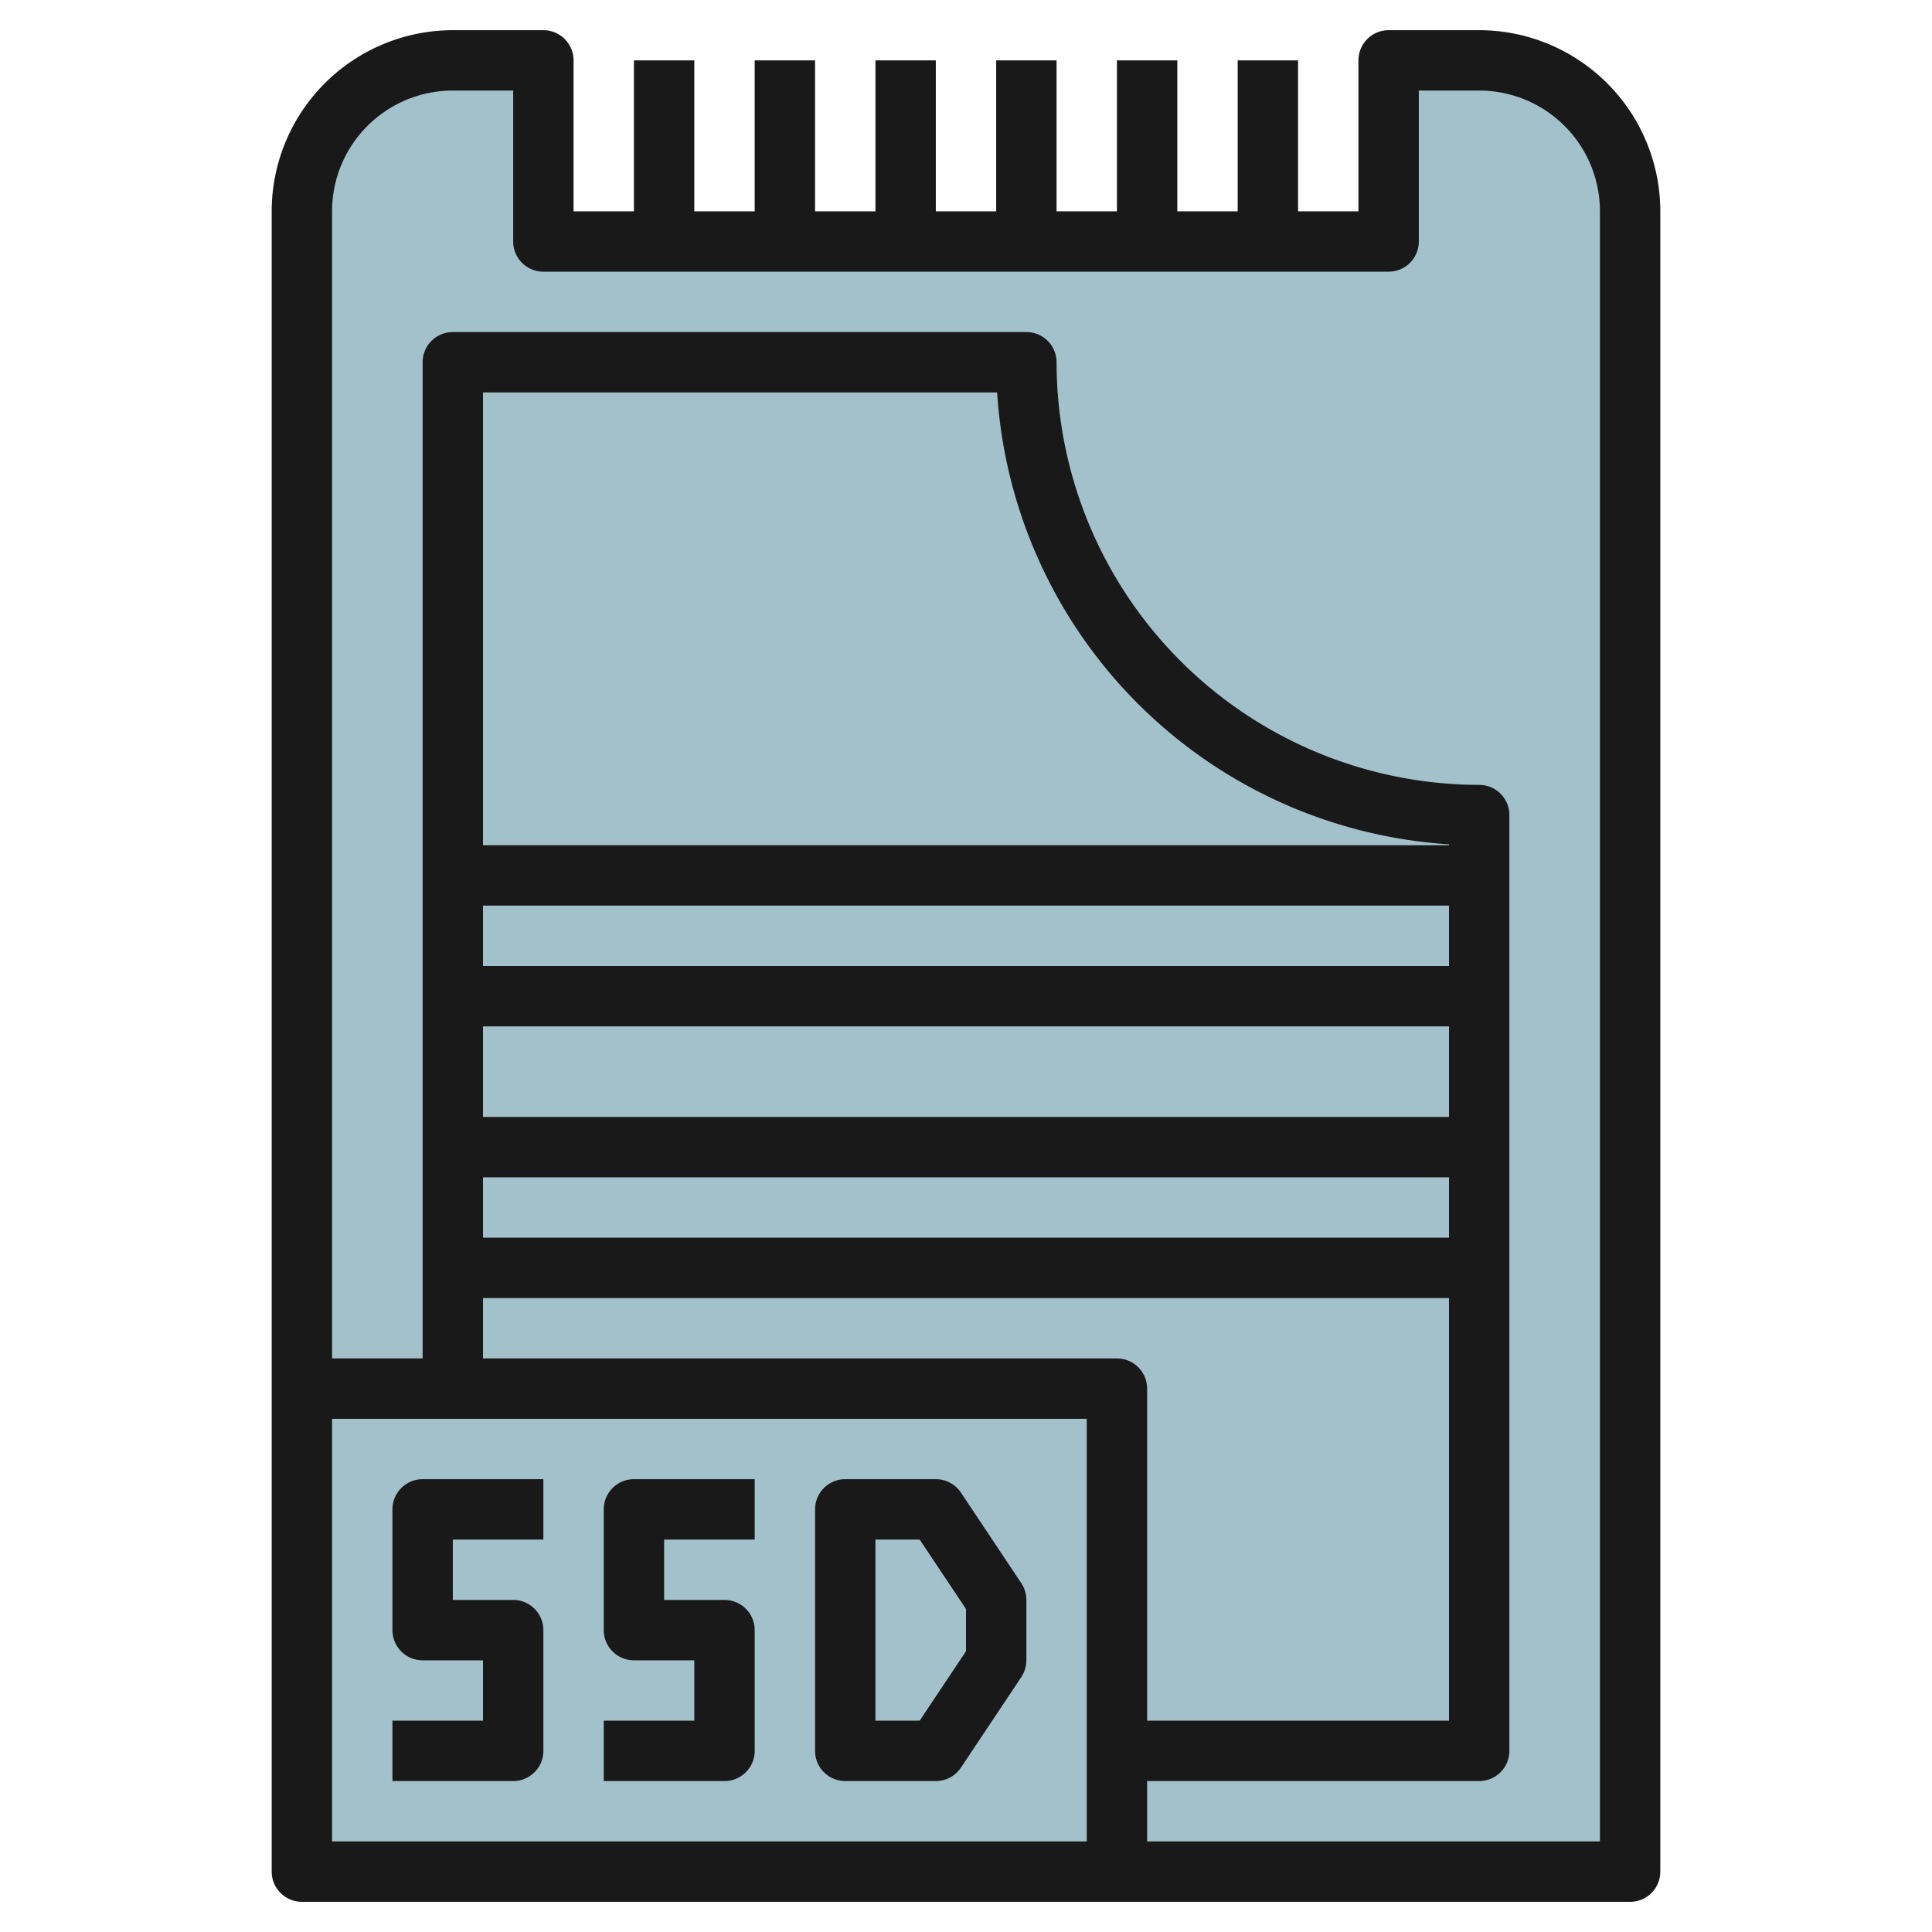
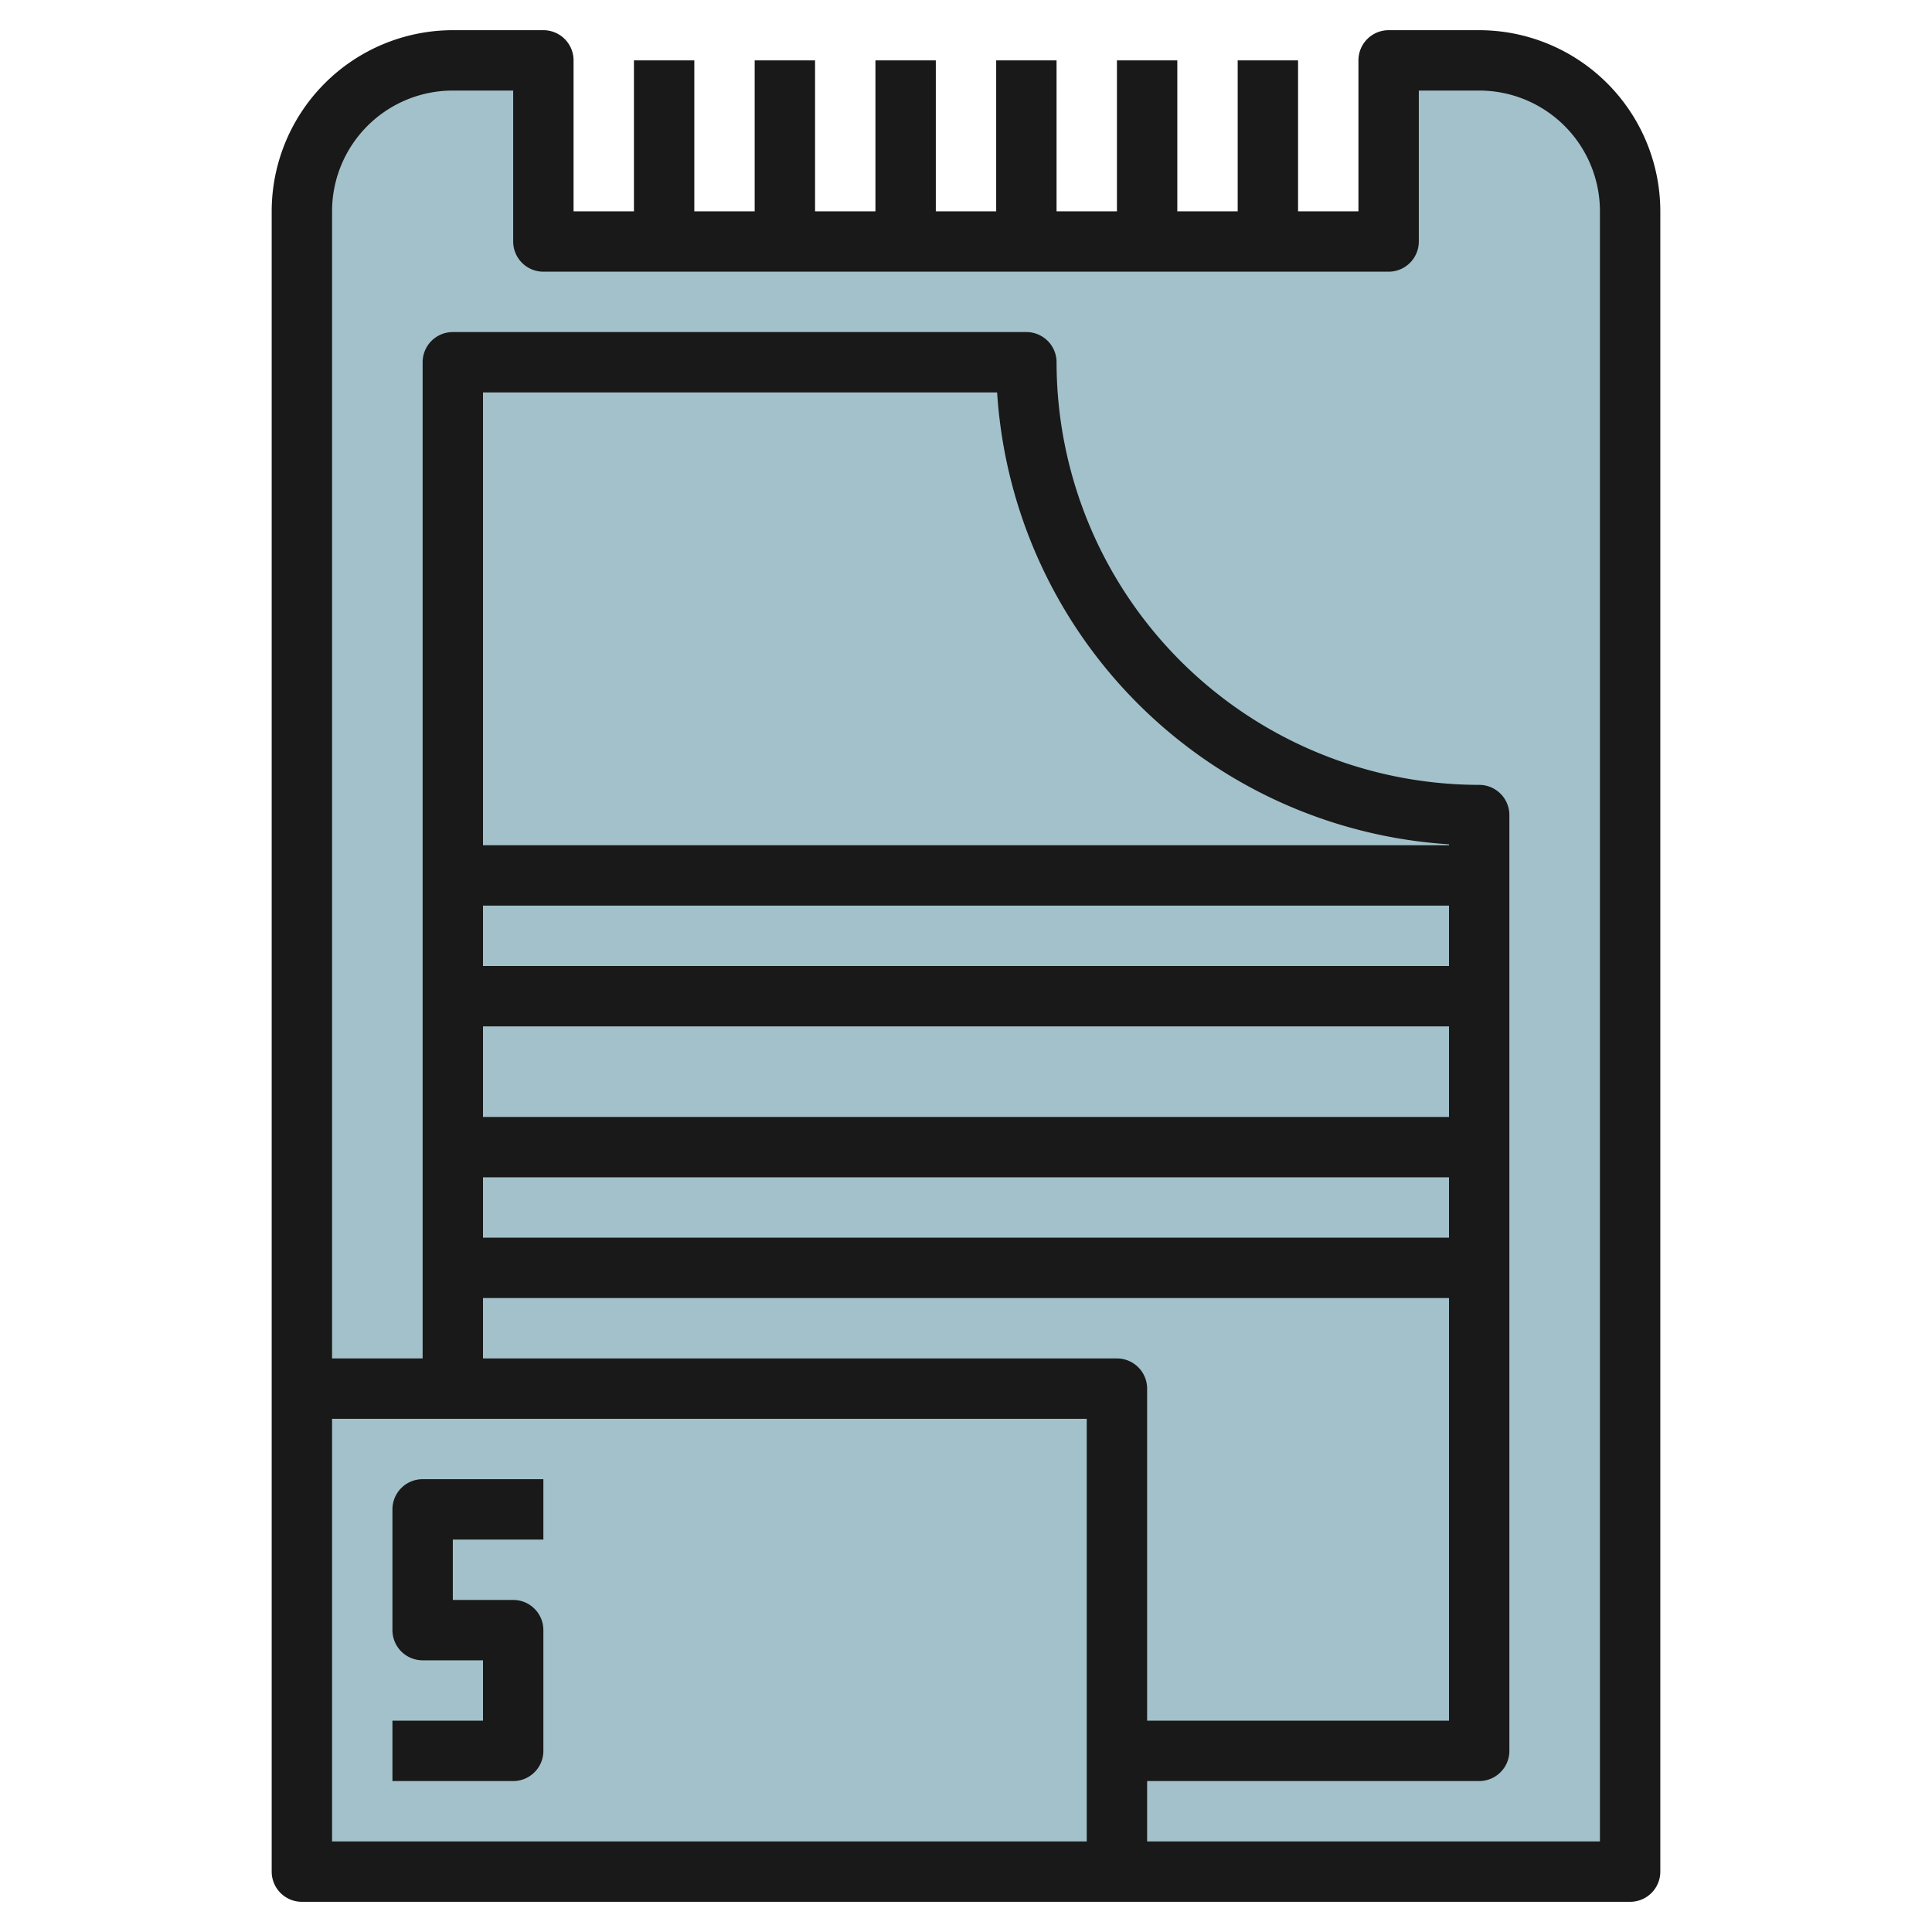
<svg xmlns="http://www.w3.org/2000/svg" id="Layer_3" height="512" viewBox="0 0 64 64" width="512" data-name="Layer 3">
  <path d="m46 2v6h-28v-6h-3a5 5 0 0 0 -5 5v55h44v-55a5 5 0 0 0 -5-5z" fill="#a3c1ca" />
  <g fill="#191919">
    <path d="m10 63h44a1 1 0 0 0 1-1v-55a6.006 6.006 0 0 0 -6-6h-3a1 1 0 0 0 -1 1v5h-2v-5h-2v5h-2v-5h-2v5h-2v-5h-2v5h-2v-5h-2v5h-2v-5h-2v5h-2v-5h-2v5h-2v-5a1 1 0 0 0 -1-1h-3a6.006 6.006 0 0 0 -6 6v55a1 1 0 0 0 1 1zm1-16h25v14h-25zm5-34h17.031a16.025 16.025 0 0 0 14.969 14.969v.031h-32zm0 17h32v2h-32zm0 4h32v3h-32zm0 5h32v2h-32zm0 4h32v14h-10v-11a1 1 0 0 0 -1-1h-21zm-1-40h2v5a1 1 0 0 0 1 1h28a1 1 0 0 0 1-1v-5h2a4 4 0 0 1 4 4v54h-15v-2h11a1 1 0 0 0 1-1v-31a1 1 0 0 0 -1-1 14.015 14.015 0 0 1 -14-14 1 1 0 0 0 -1-1h-19a1 1 0 0 0 -1 1v33h-3v-38a4 4 0 0 1 4-4z" />
    <path d="m13 50v4a1 1 0 0 0 1 1h2v2h-3v2h4a1 1 0 0 0 1-1v-4a1 1 0 0 0 -1-1h-2v-2h3v-2h-4a1 1 0 0 0 -1 1z" />
-     <path d="m20 50v4a1 1 0 0 0 1 1h2v2h-3v2h4a1 1 0 0 0 1-1v-4a1 1 0 0 0 -1-1h-2v-2h3v-2h-4a1 1 0 0 0 -1 1z" />
-     <path d="m33.832 52.445-2-3a1 1 0 0 0 -.832-.445h-3a1 1 0 0 0 -1 1v8a1 1 0 0 0 1 1h3a1 1 0 0 0 .832-.445l2-3a1.006 1.006 0 0 0 .168-.555v-2a1.006 1.006 0 0 0 -.168-.555zm-1.832 2.255-1.535 2.3h-1.465v-6h1.465l1.535 2.3z" />
  </g>
</svg>